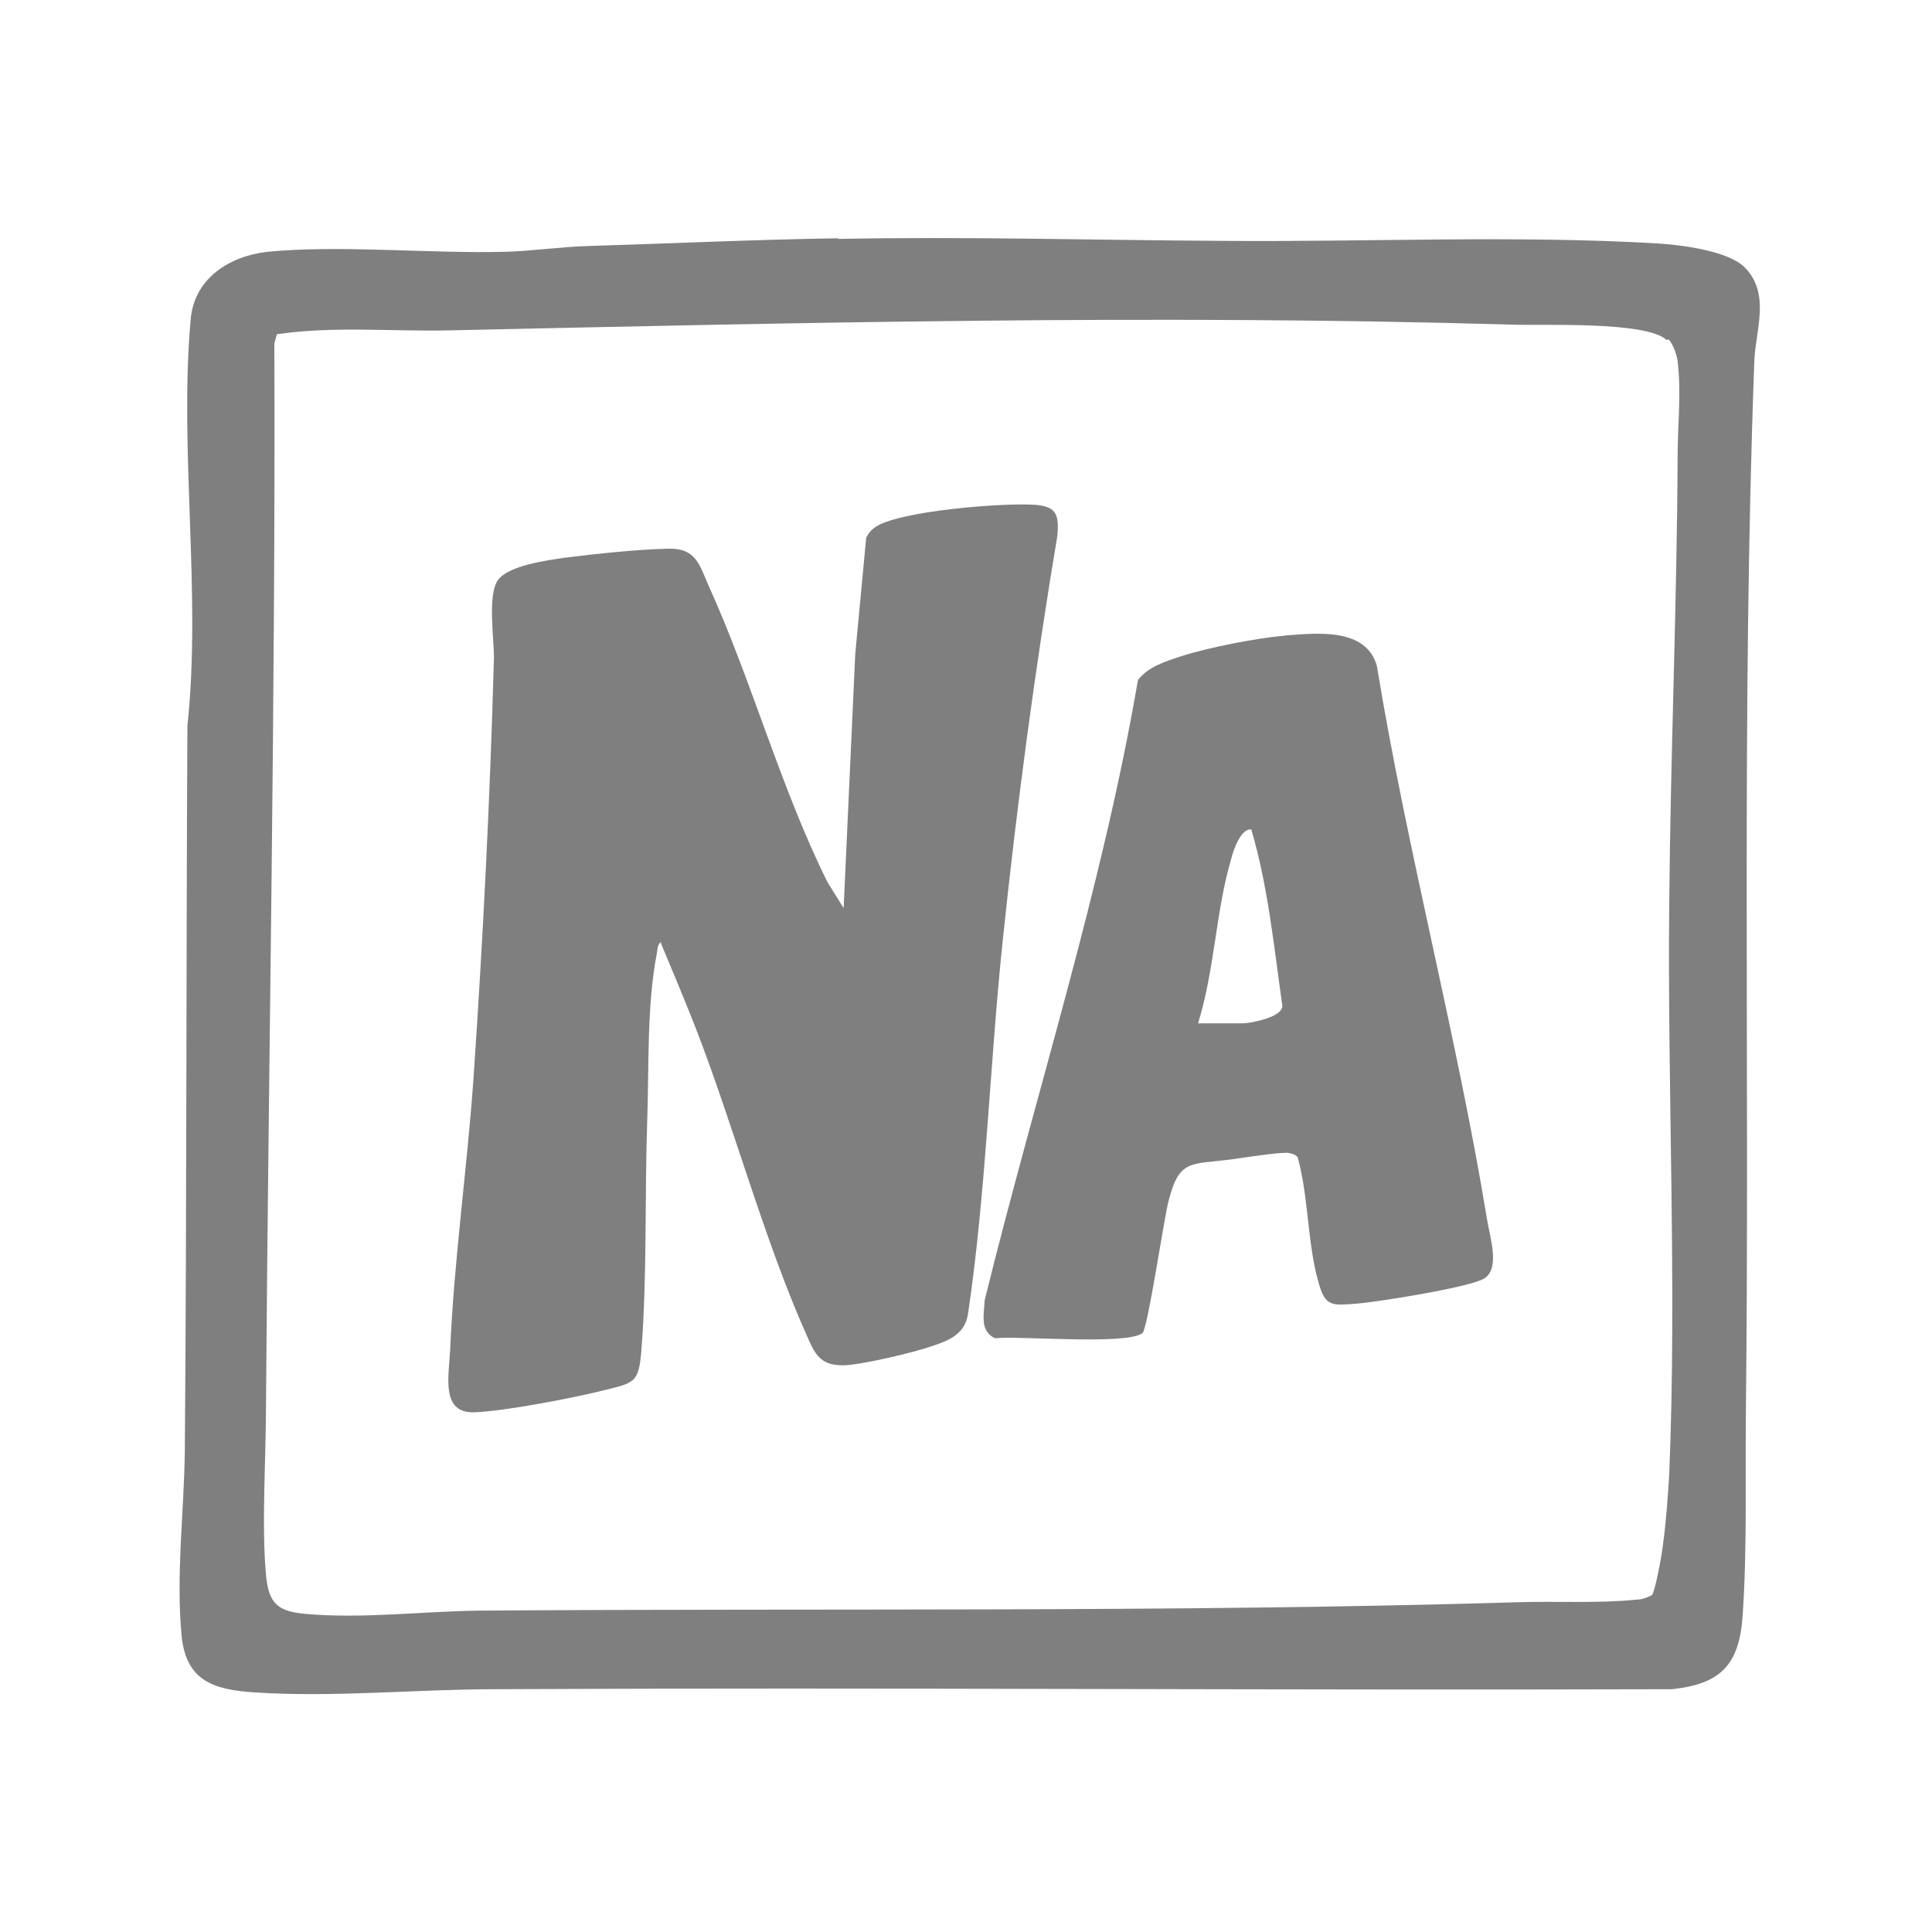
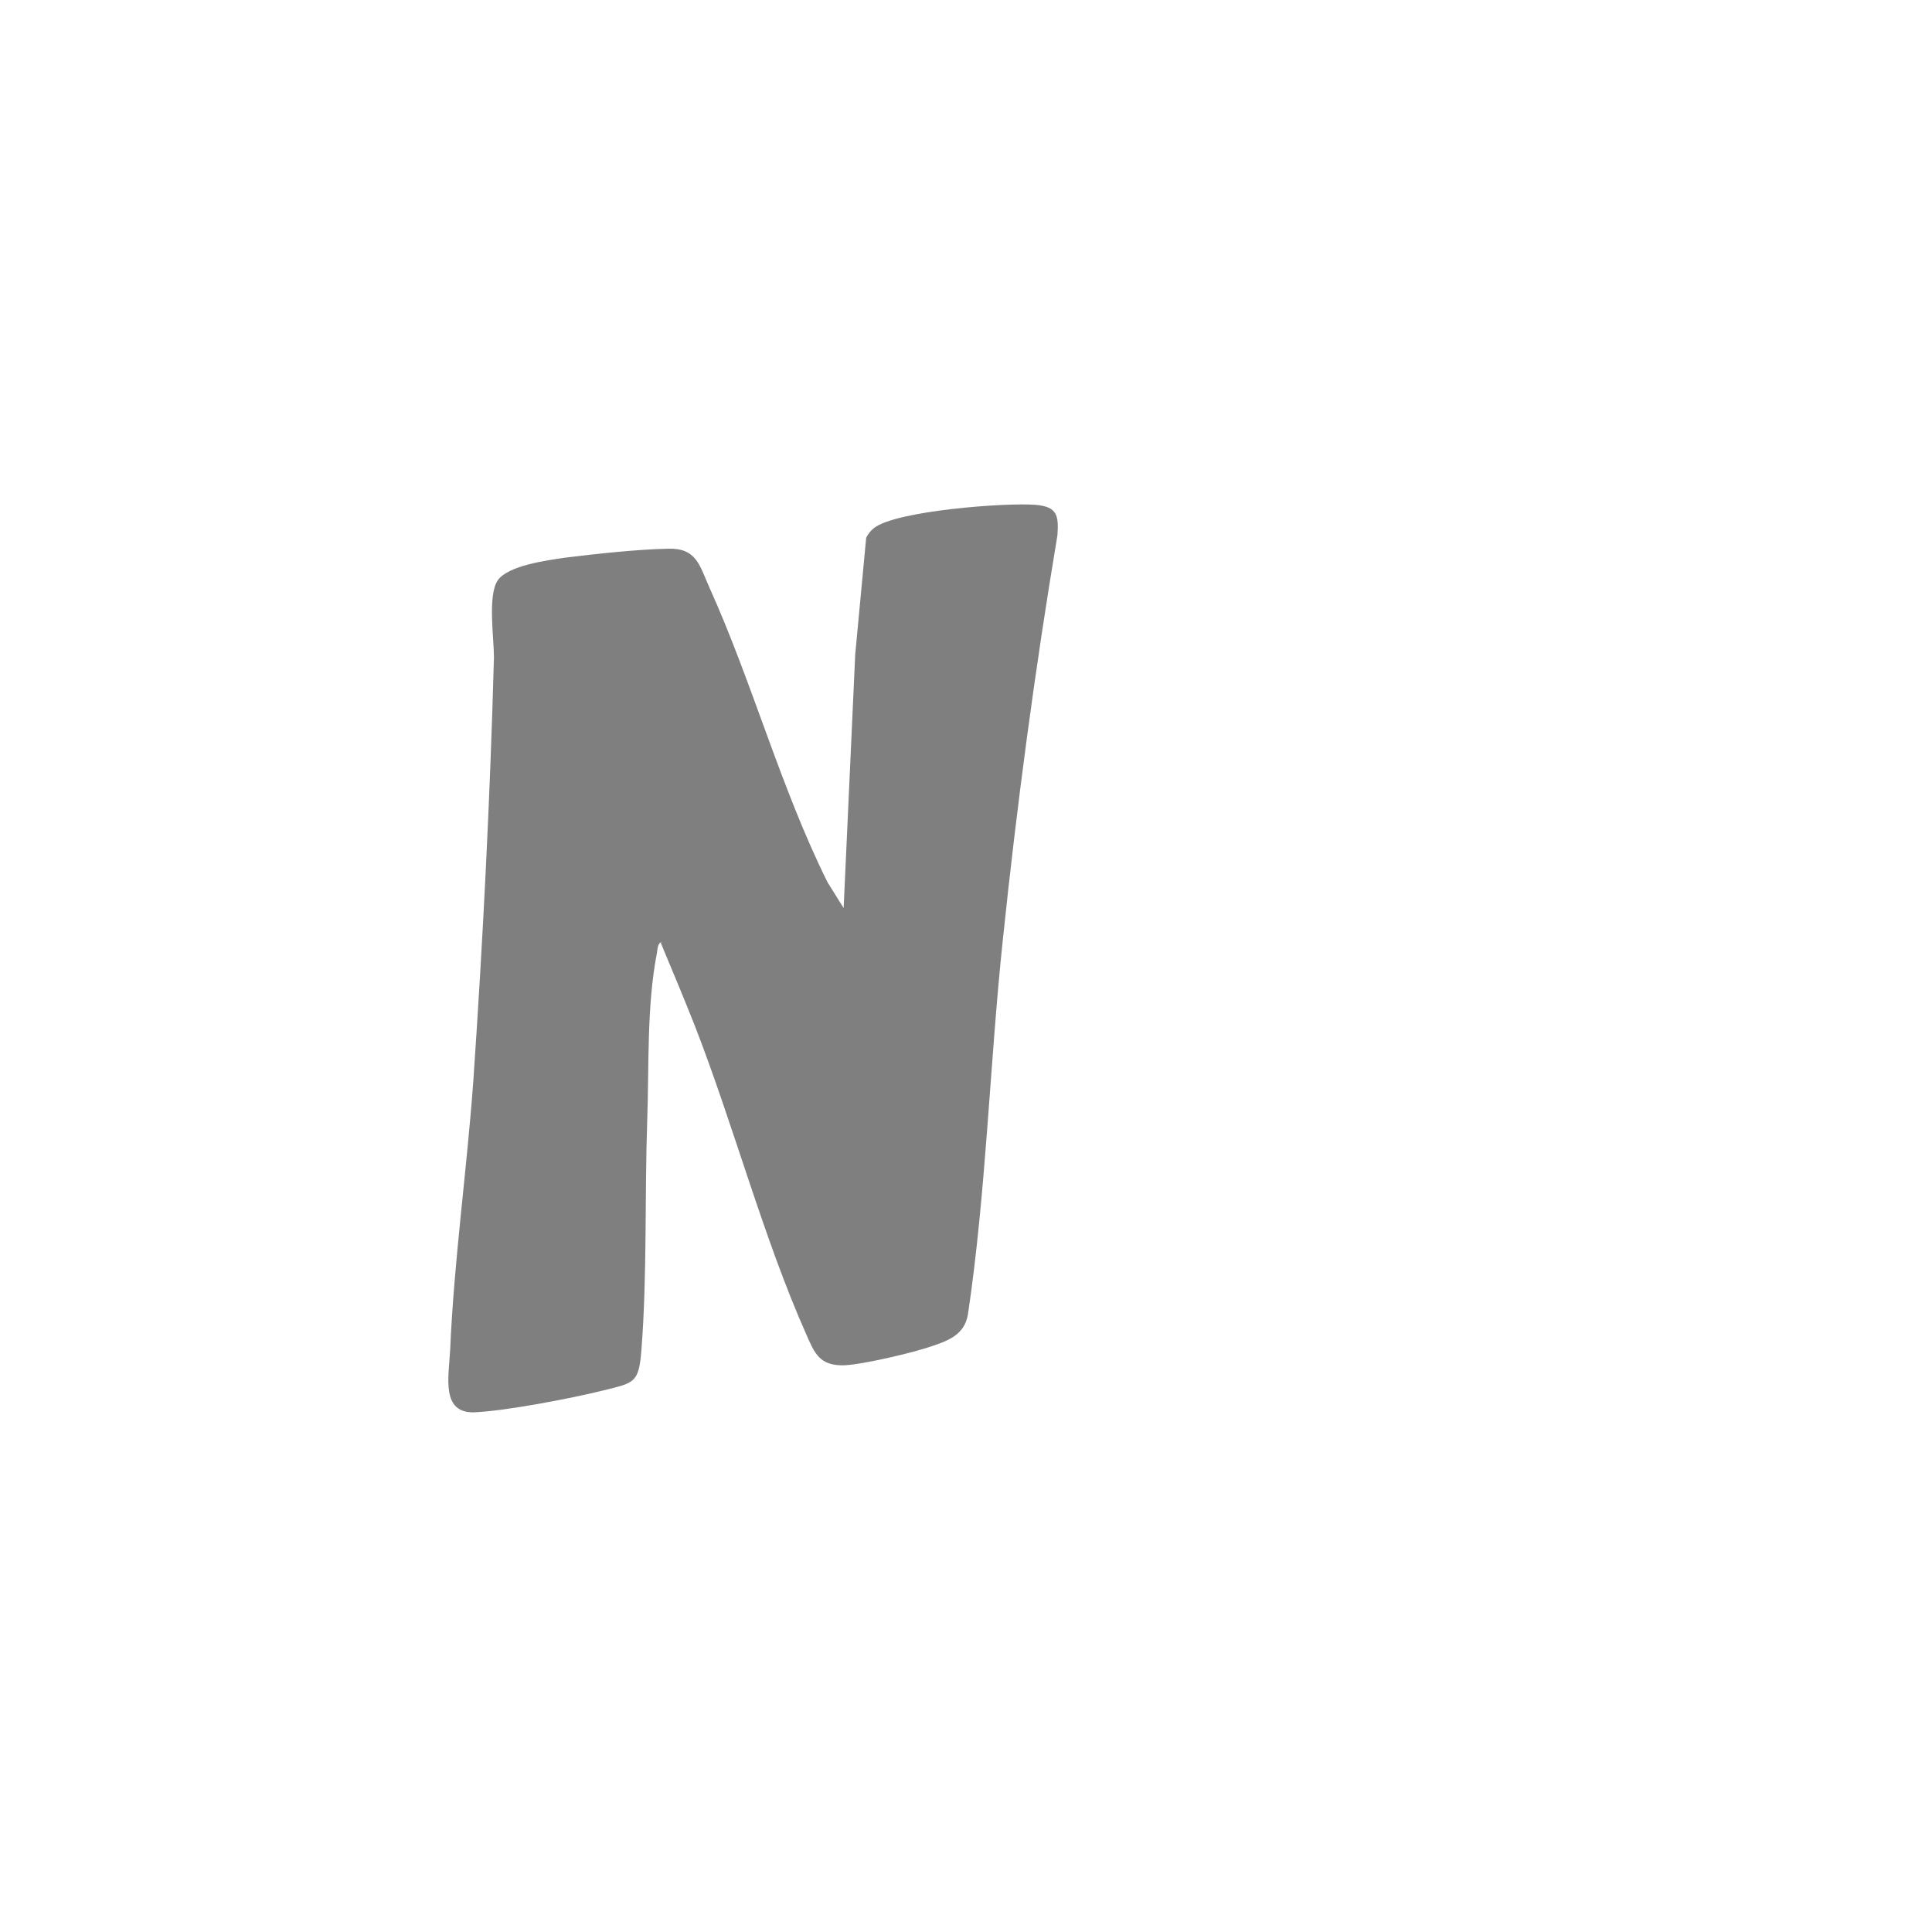
<svg xmlns="http://www.w3.org/2000/svg" viewBox="0 0 30 30" height="30" width="30" data-name="Layer 1" id="Layer_1">
  <defs>
    <style>
      .cls-1 {
        opacity: .5;
      }
    </style>
  </defs>
  <g class="cls-1" id="ccN9SB.tif">
    <g>
-       <path d="M13.01,3.71c1.99-.04,3.98.02,5.97.03,2.2.02,4.58-.09,6.75.04.36.02,1.08.11,1.35.36.43.42.17,1,.16,1.5-.2,5.41-.07,10.87-.13,16.29-.01,1.02.02,2.13-.05,3.15-.05.76-.33,1.07-1.1,1.15-6.09.02-12.18-.03-18.27,0-1.23,0-2.5.13-3.73.05-.63-.04-1.07-.17-1.14-.88-.09-.94.04-1.94.05-2.88.03-3.75.02-7.5.04-11.25.22-2.04-.13-4.28.05-6.3.05-.64.59-.99,1.19-1.06,1.13-.11,2.52.03,3.69,0,.41-.01.89-.08,1.3-.09,1.29-.04,2.59-.1,3.88-.12ZM25.88,5.28c-.32-.3-1.96-.22-2.44-.24-5.49-.16-10.98-.03-16.46.09-.89.02-1.8-.07-2.68.06l-.04.14c.02,5.51-.09,11.01-.13,16.51,0,.79-.07,1.85,0,2.61.04.44.17.57.61.61.89.08,1.82-.04,2.7-.05,5.37-.04,10.75.03,16.11-.13.59-.02,1.26.02,1.85-.04.09,0,.17-.03.25-.07.05-.05.16-.65.17-.77.05-.35.08-.77.1-1.12.12-2.91-.03-5.94,0-8.87.02-2.31.12-4.62.13-6.93,0-.49.06-.96,0-1.47-.01-.09-.07-.27-.14-.34Z" />
      <path d="M10.28,14.63c-.07,0-.07.12-.08.17-.16.83-.12,1.75-.15,2.6-.04,1.16,0,2.41-.09,3.56-.04.52-.11.51-.59.63s-1.52.32-2,.34c-.53.02-.4-.56-.38-.97.06-1.39.26-2.79.36-4.18.15-2.19.26-4.38.32-6.57,0-.31-.1-.97.06-1.2s.77-.31,1.04-.35c.48-.06,1.13-.13,1.61-.14.43-.01.48.25.63.59.67,1.48,1.11,3.12,1.84,4.59l.25.4.18-3.94.17-1.81c.03-.06.07-.11.12-.15.34-.27,2.06-.4,2.52-.36.33.03.35.17.33.47-.35,2.09-.63,4.19-.85,6.3-.2,1.9-.26,3.93-.54,5.8-.05.3-.28.4-.55.49-.28.1-1.09.29-1.37.3-.38.01-.46-.18-.59-.48-.66-1.48-1.13-3.25-1.73-4.79-.17-.43-.35-.86-.53-1.29Z" />
-       <path d="M19.94,9.87c.5-.04,1.27-.13,1.44.47.47,2.87,1.24,5.73,1.71,8.59.04.27.21.76-.04.92-.22.14-1.63.36-1.95.39-.41.03-.52.07-.63-.34-.17-.6-.15-1.32-.32-1.93-.04-.05-.1-.06-.16-.07-.19,0-.64.07-.85.1-.65.09-.83-.02-1,.67-.07.28-.32,1.97-.4,2.03-.24.19-1.9.04-2.29.08-.24-.11-.17-.37-.16-.59.79-3.21,1.82-6.37,2.38-9.63.16-.21.43-.29.67-.37.44-.14,1.16-.28,1.61-.32ZM18.6,15.89h.7c.12,0,.65-.1.61-.29-.13-.91-.22-1.84-.48-2.72-.16-.02-.28.32-.31.45-.24.8-.26,1.75-.52,2.57Z" />
    </g>
  </g>
</svg>